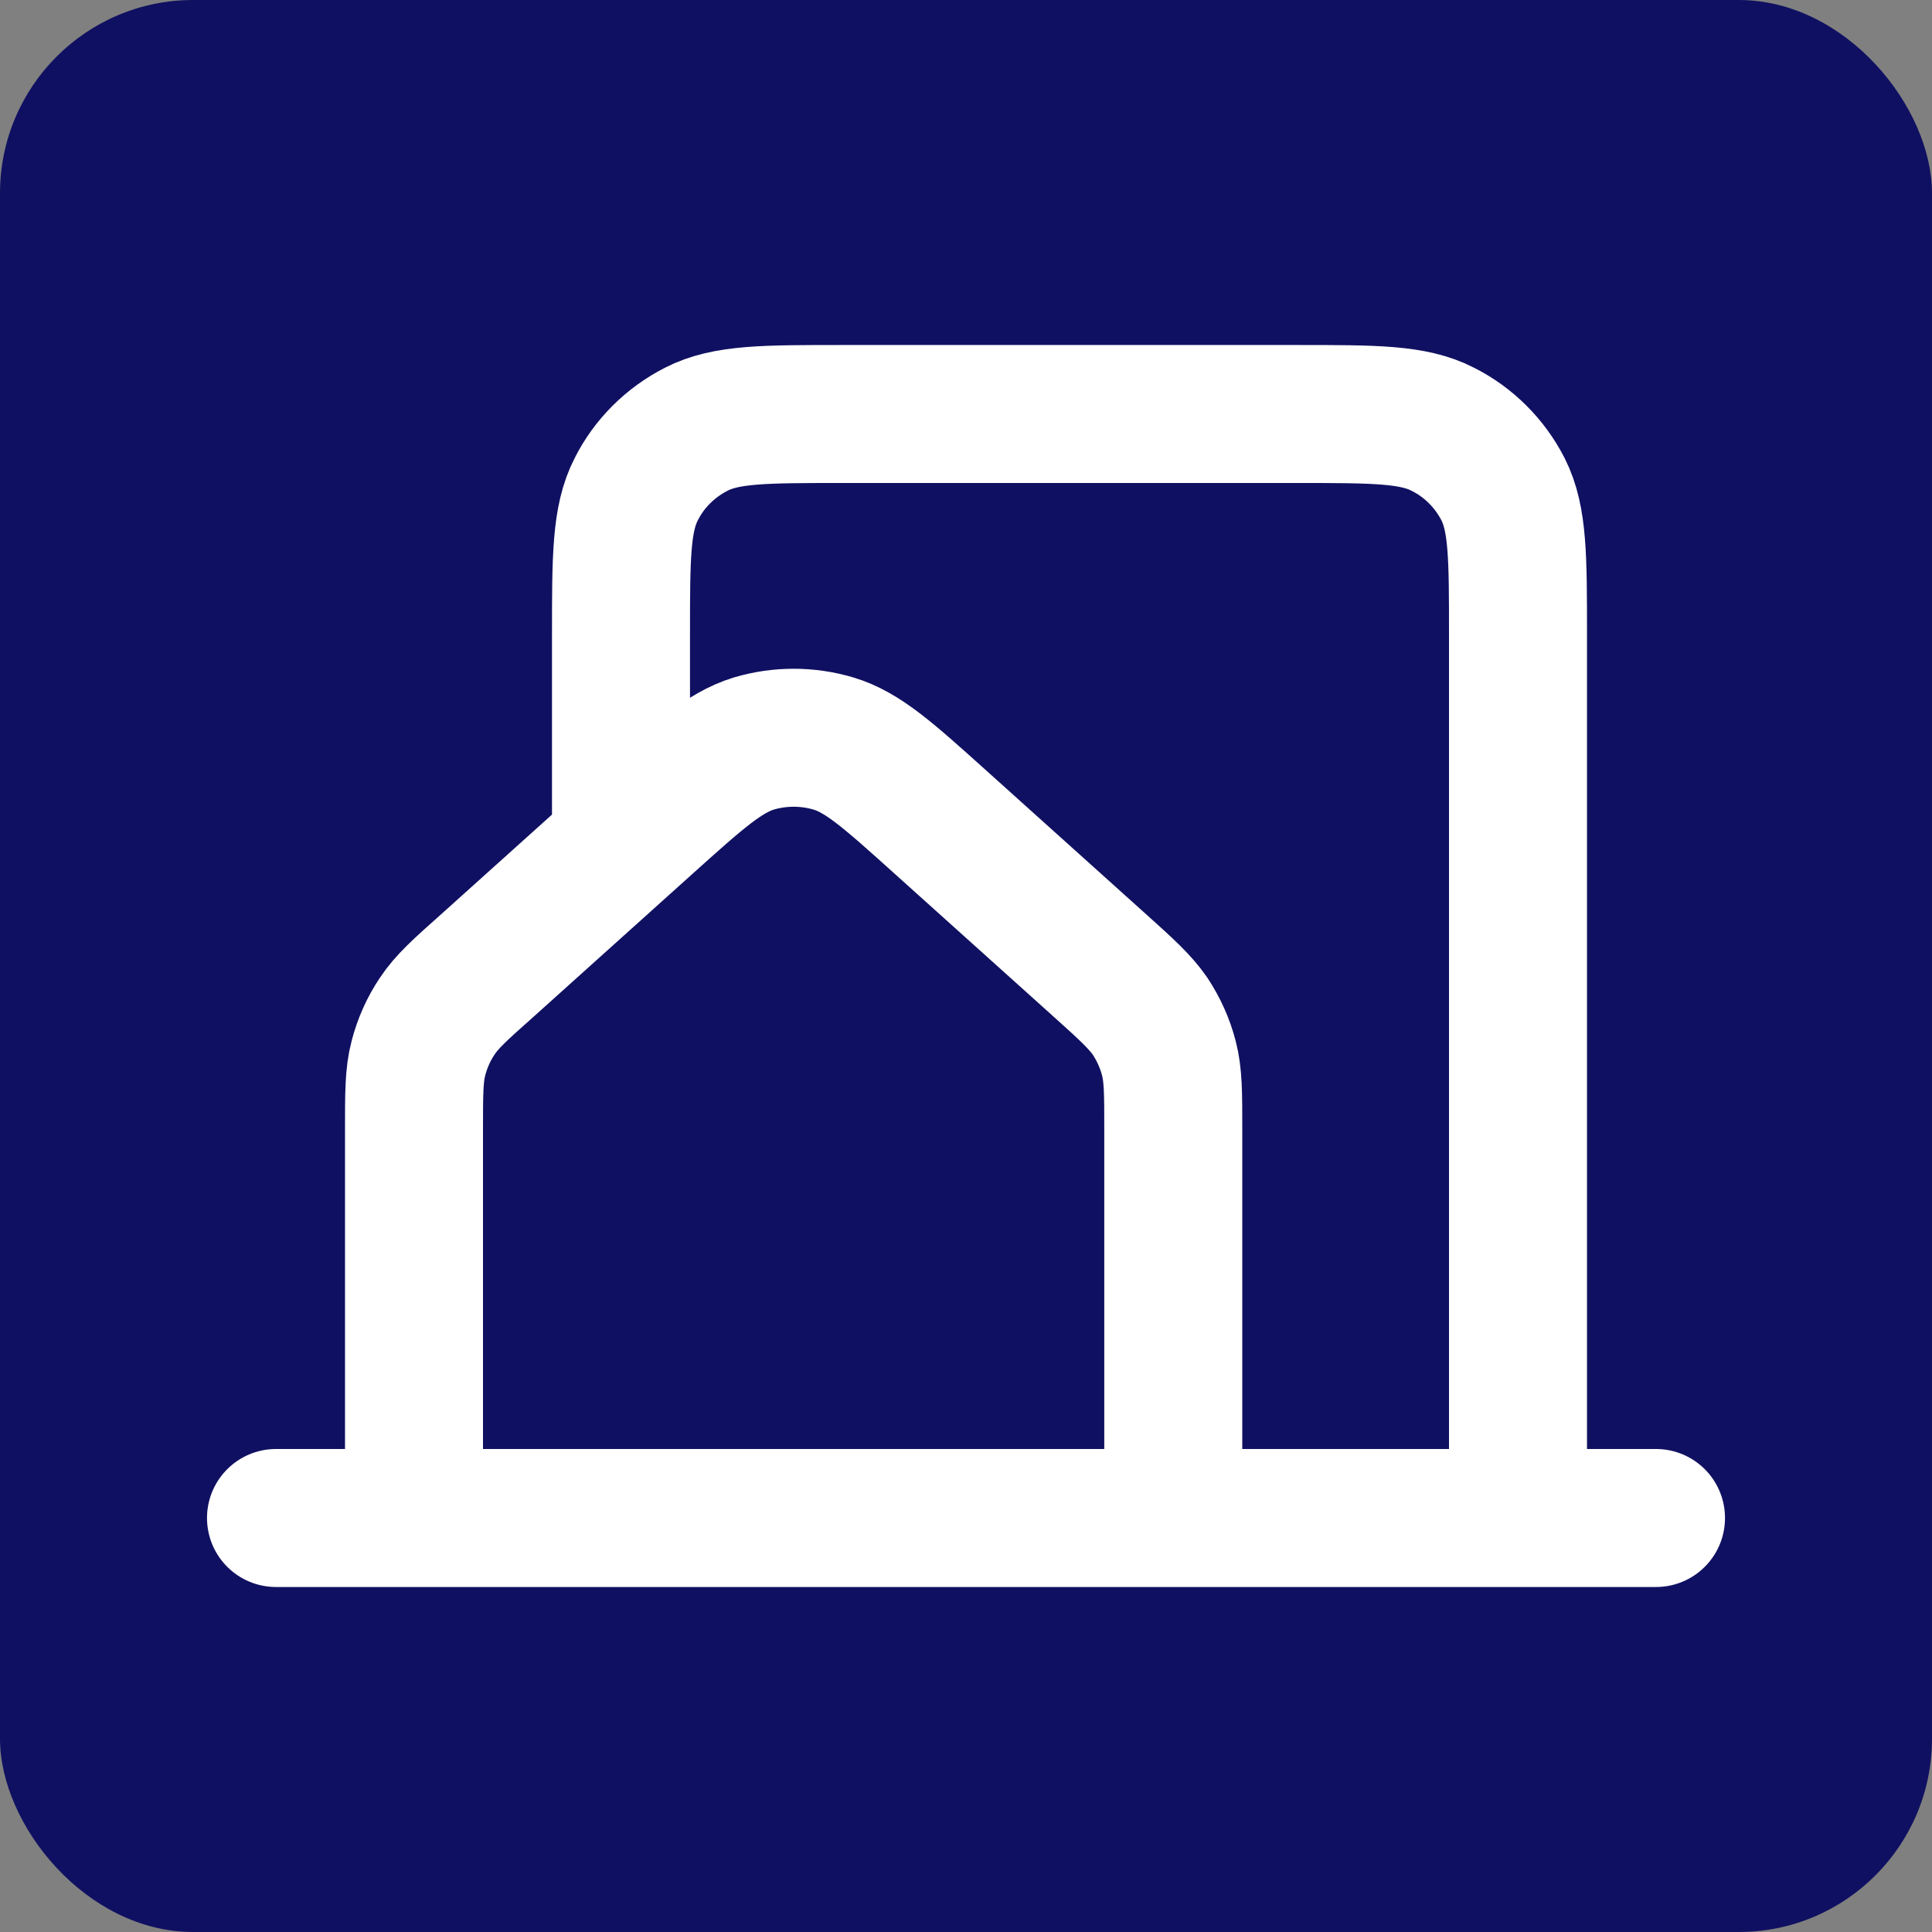
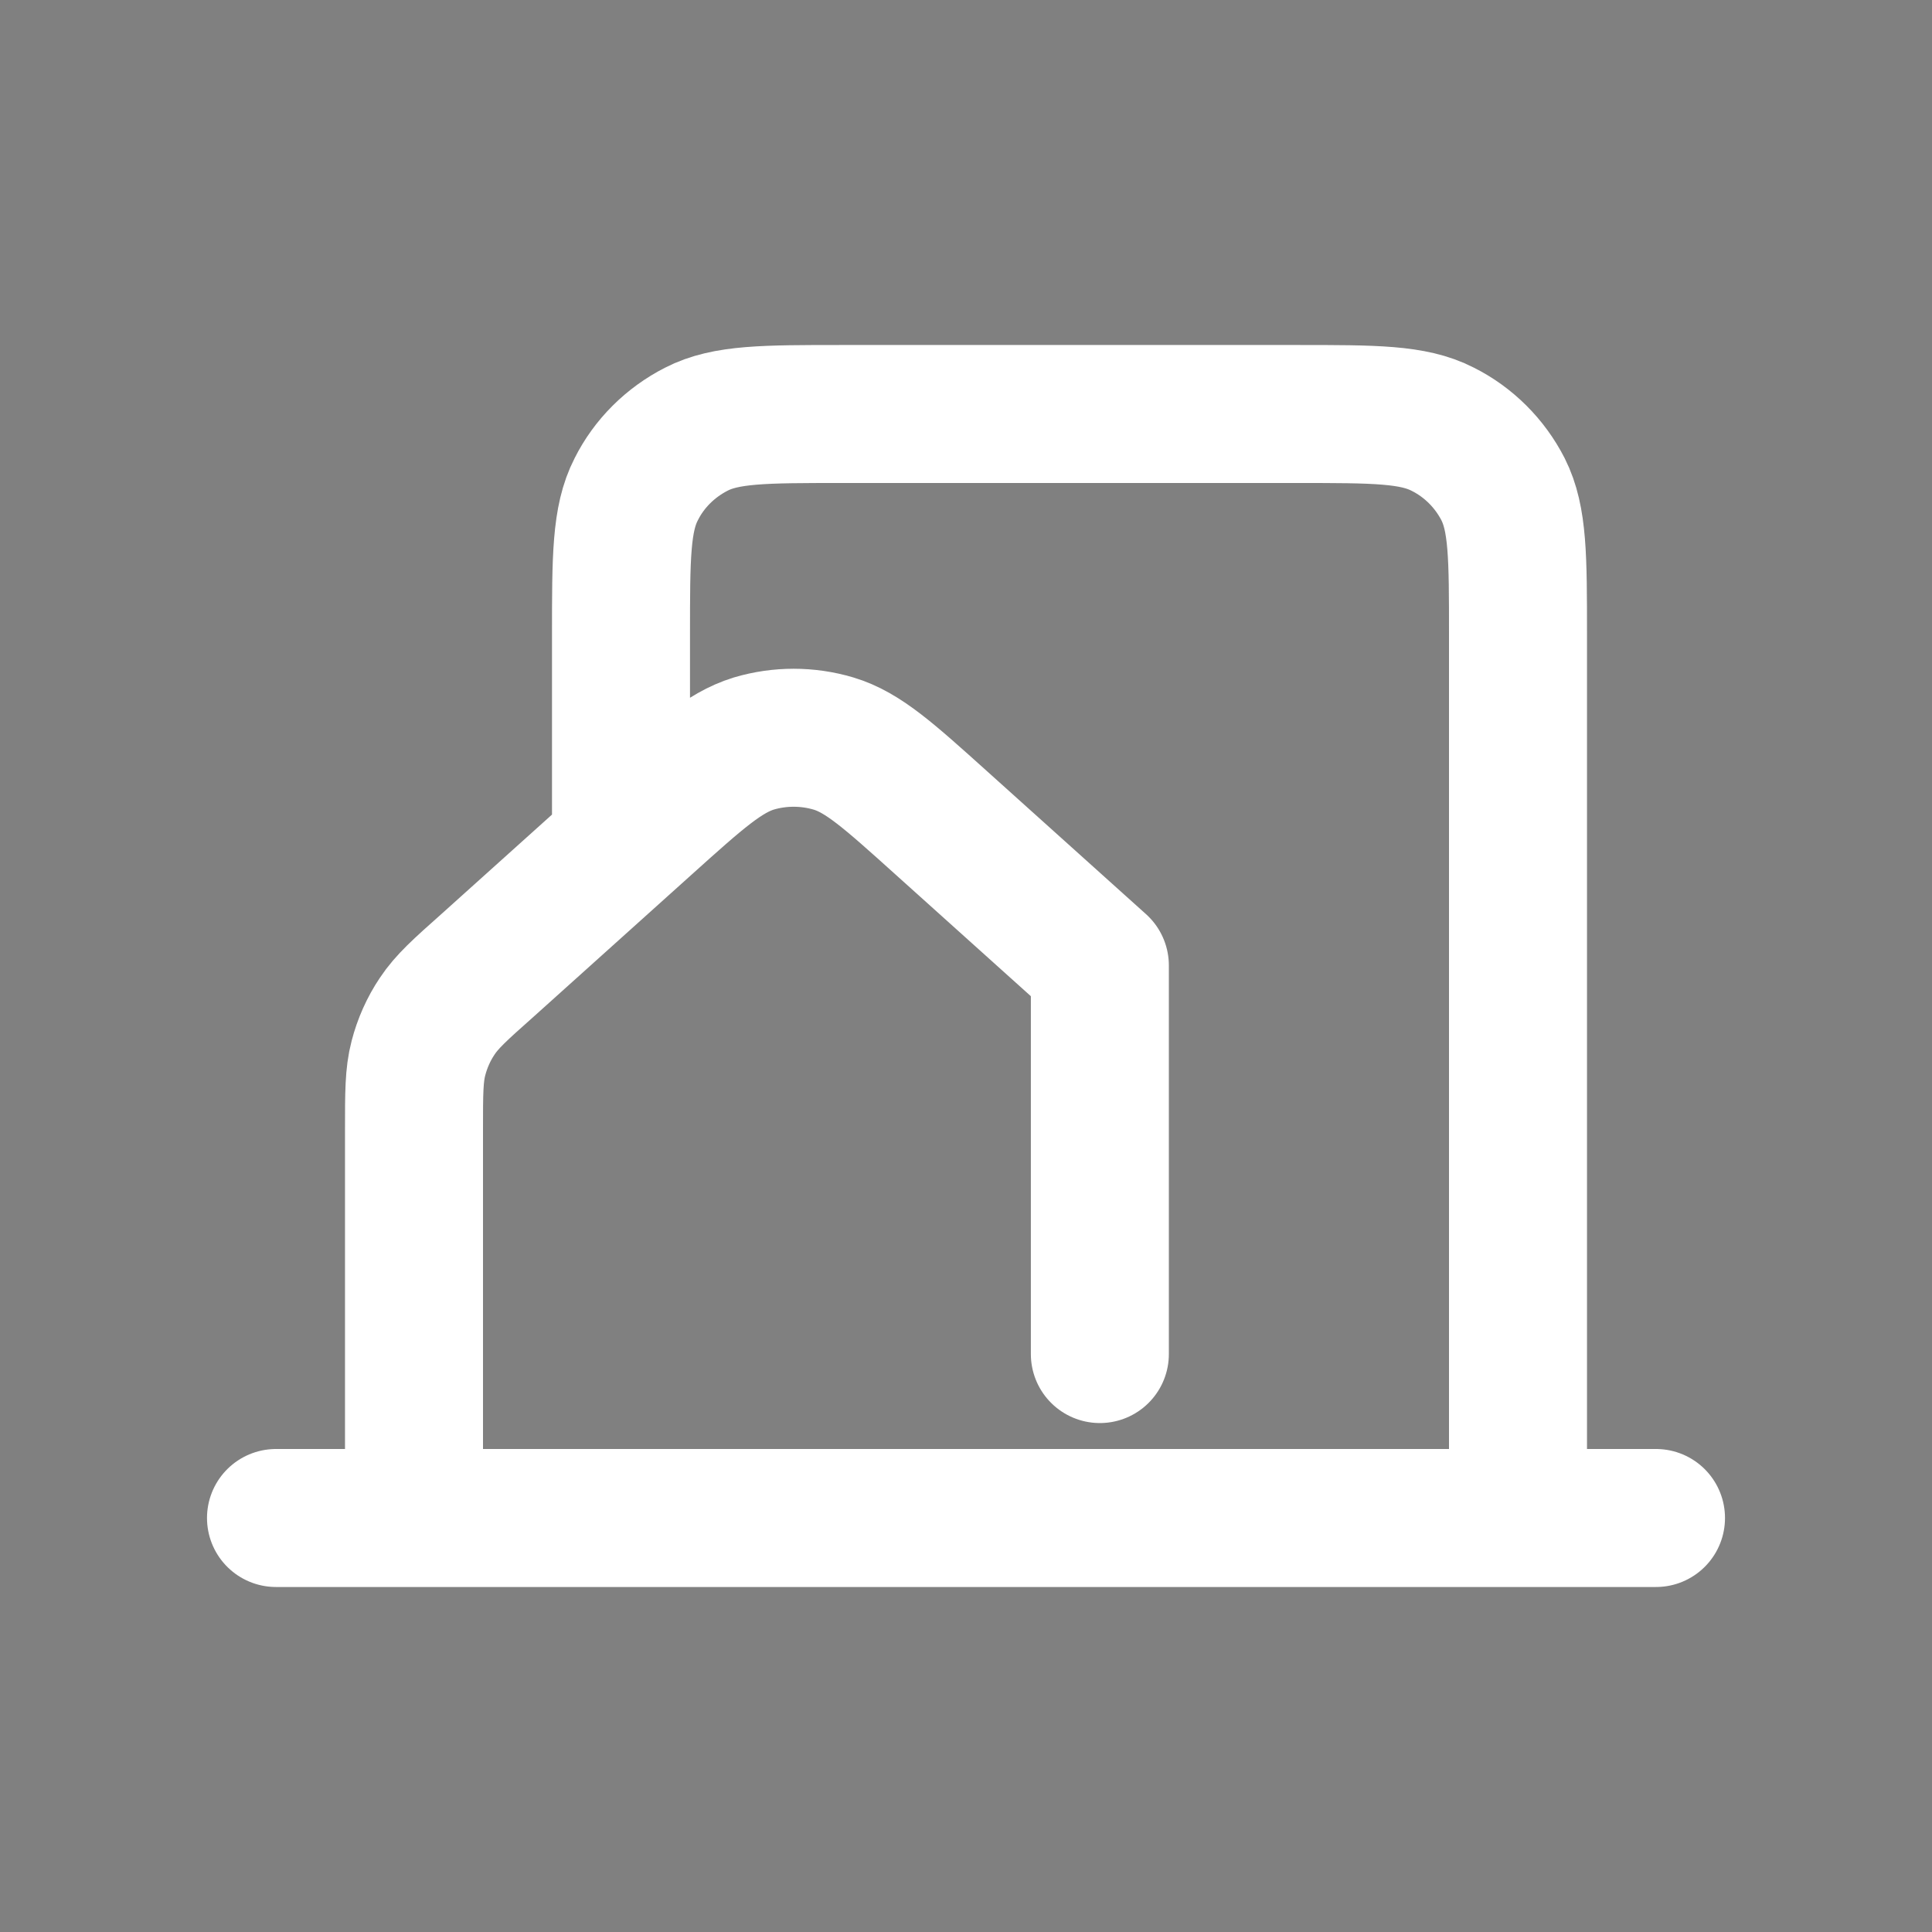
<svg xmlns="http://www.w3.org/2000/svg" id="Layer_1" data-name="Layer 1" viewBox="0 0 70 70">
  <rect x="0" y="0" width="70" height="70" fill="#808080" stroke="none" />
  <defs>
    <style>
      .cls-1 {
        fill: #101062;
        stroke-width: 0px;
      }

      .cls-2 {
        fill: none;
        stroke: #fff;
        stroke-linecap: round;
        stroke-linejoin: round;
        stroke-width: 5px;
      }
    </style>
  </defs>
-   <rect class="cls-1" x="0" y="0" width="70" height="70" rx="7" ry="7" />
-   <path class="cls-2" d="M10,55h5M15,55h27.5M15,55v-14.08c0-1.31,0-1.97.16-2.58.14-.54.37-1.06.68-1.52.35-.53.84-.97,1.82-1.84l5.75-5.17c1.89-1.7,2.83-2.54,3.9-2.87.94-.28,1.95-.28,2.89,0,1.07.32,2.01,1.17,3.9,2.87l5.75,5.17c.98.88,1.46,1.32,1.82,1.84.31.47.54.98.68,1.52.16.61.16,1.27.16,2.58v14.08M42.5,55h12.5M55,55h5M55,55V22.99c0-2.79,0-4.19-.54-5.26-.48-.94-1.25-1.71-2.19-2.18-1.07-.55-2.47-.55-5.27-.55h-16.5c-2.8,0-4.2,0-5.27.55-.94.48-1.71,1.24-2.18,2.18-.55,1.07-.55,2.47-.55,5.27v7" />
+   <path class="cls-2" d="M10,55h5M15,55h27.5M15,55v-14.08c0-1.31,0-1.97.16-2.58.14-.54.37-1.06.68-1.52.35-.53.84-.97,1.82-1.84l5.75-5.17c1.89-1.7,2.83-2.54,3.9-2.87.94-.28,1.95-.28,2.89,0,1.07.32,2.01,1.17,3.9,2.87l5.75,5.17v14.08M42.5,55h12.5M55,55h5M55,55V22.99c0-2.79,0-4.19-.54-5.26-.48-.94-1.25-1.71-2.19-2.18-1.07-.55-2.47-.55-5.27-.55h-16.5c-2.8,0-4.2,0-5.27.55-.94.48-1.71,1.24-2.18,2.18-.55,1.07-.55,2.47-.55,5.27v7" />
</svg>